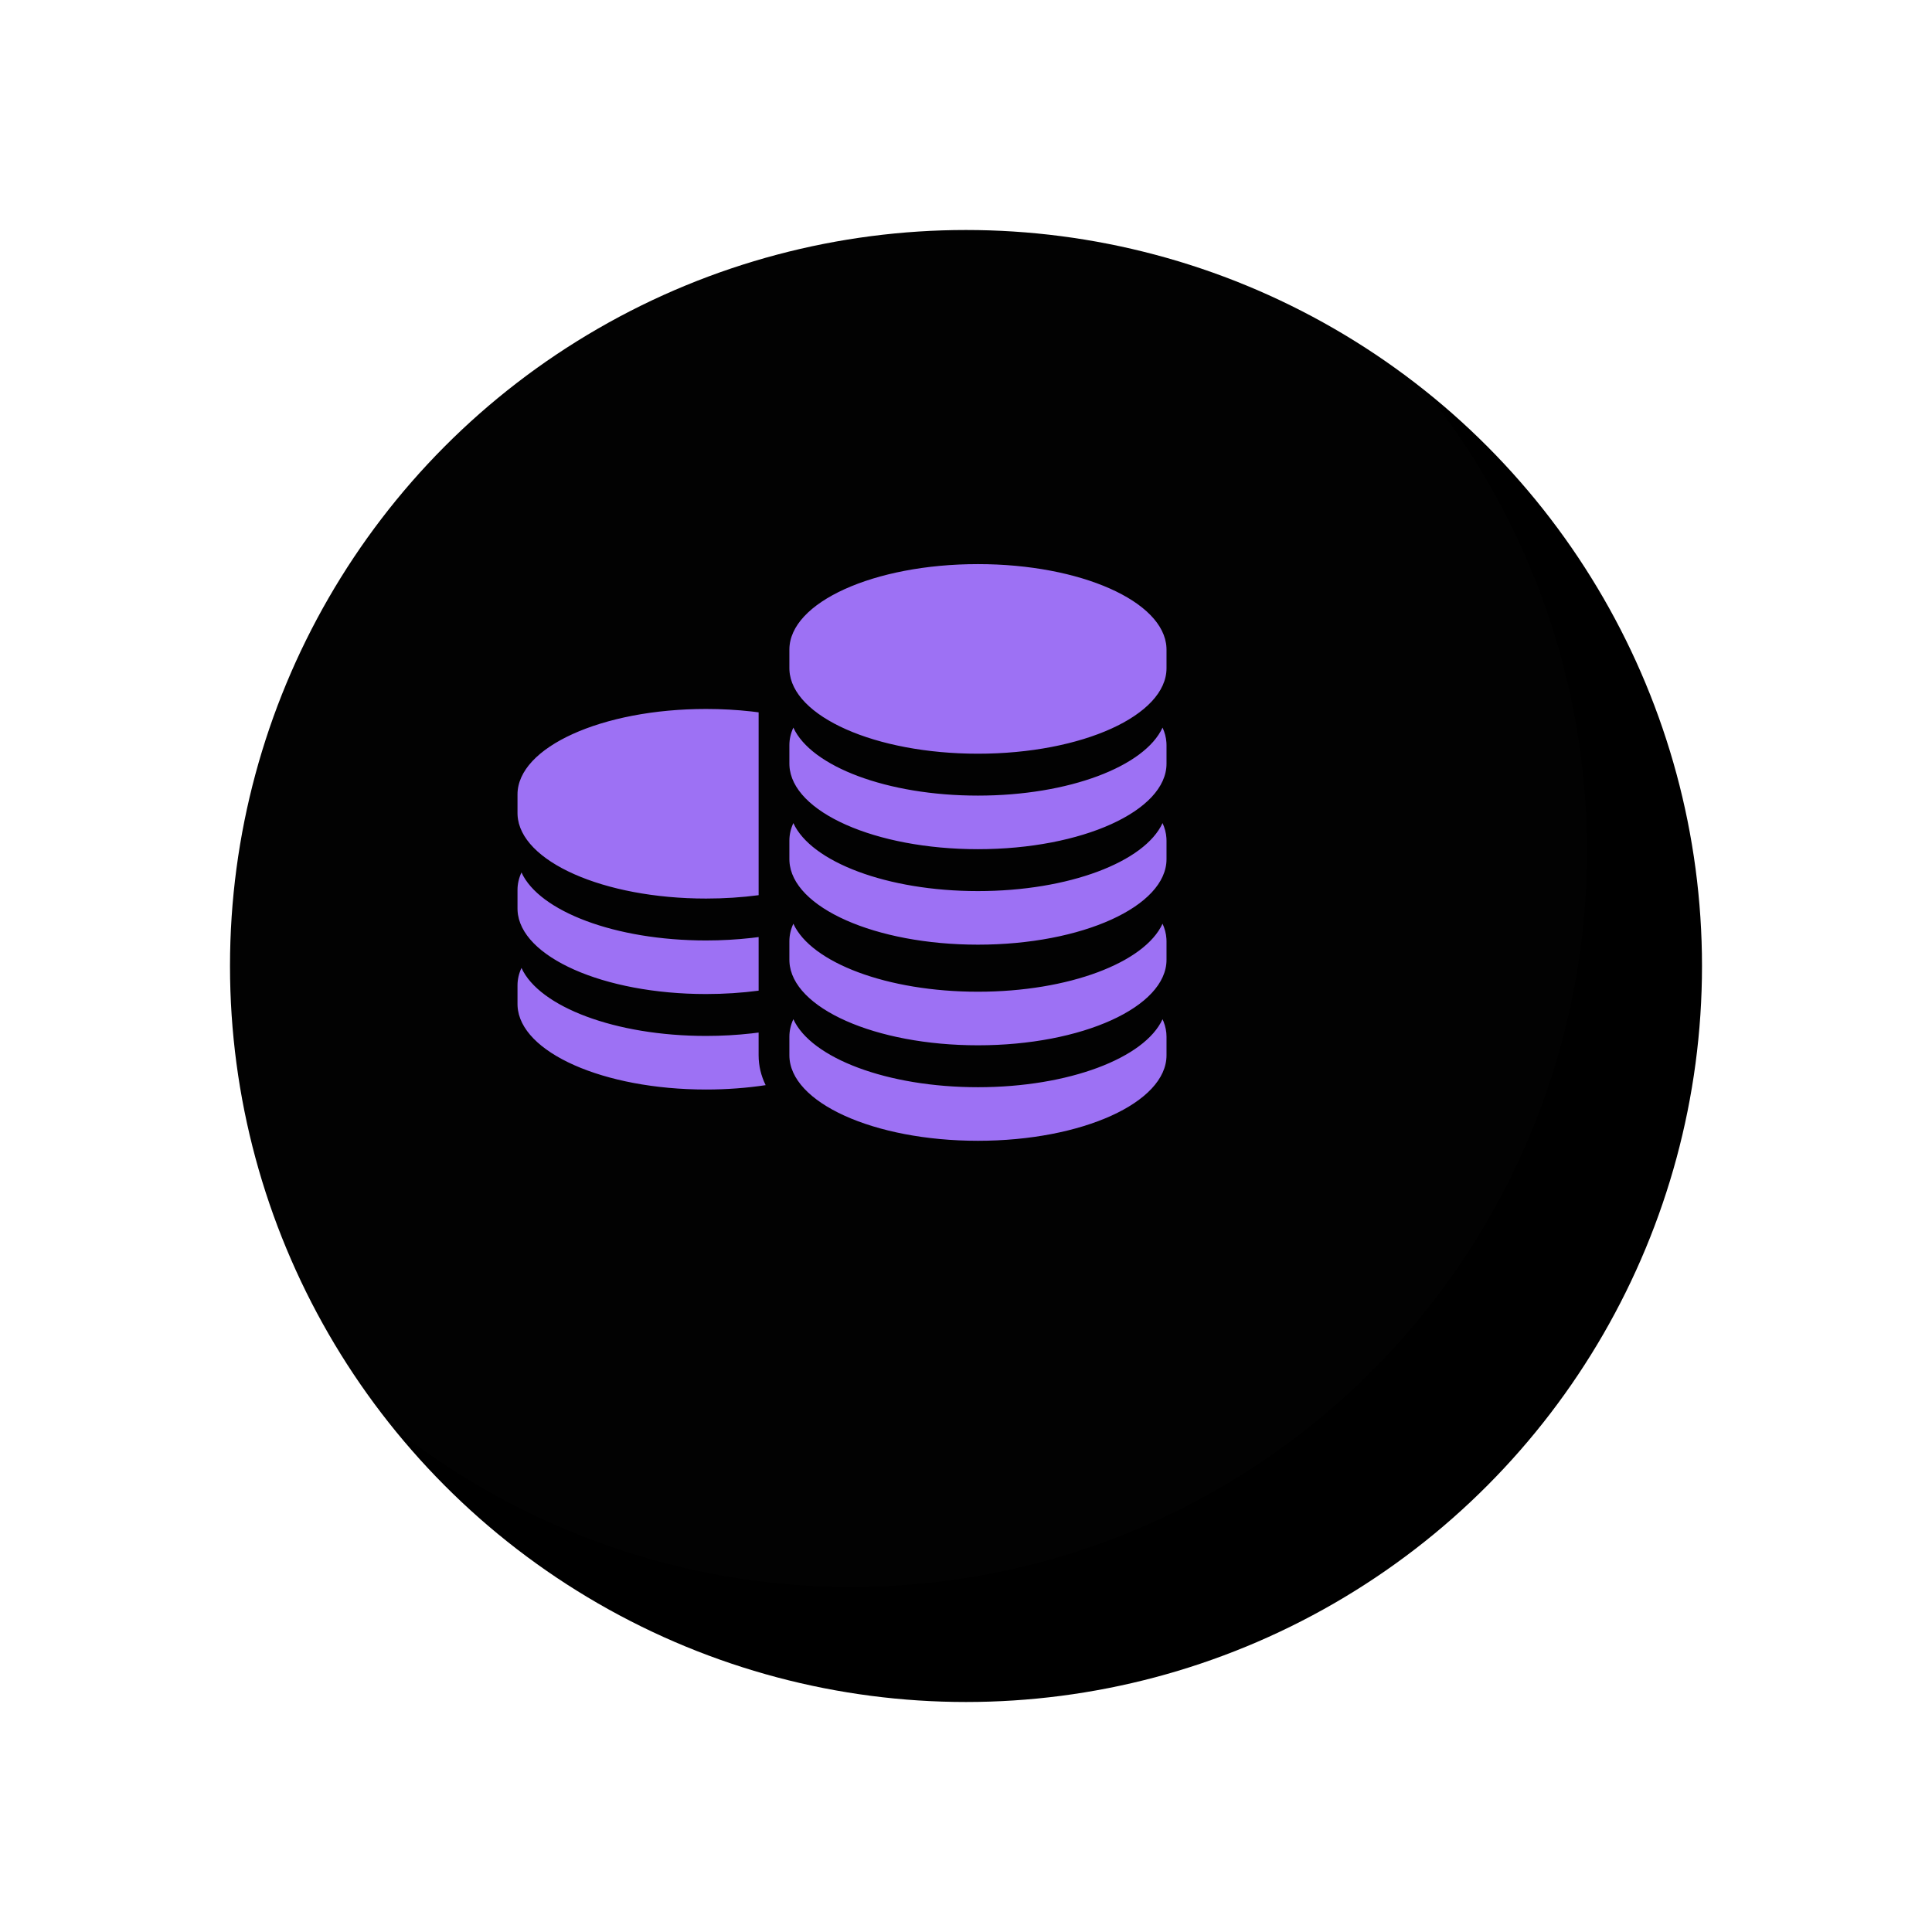
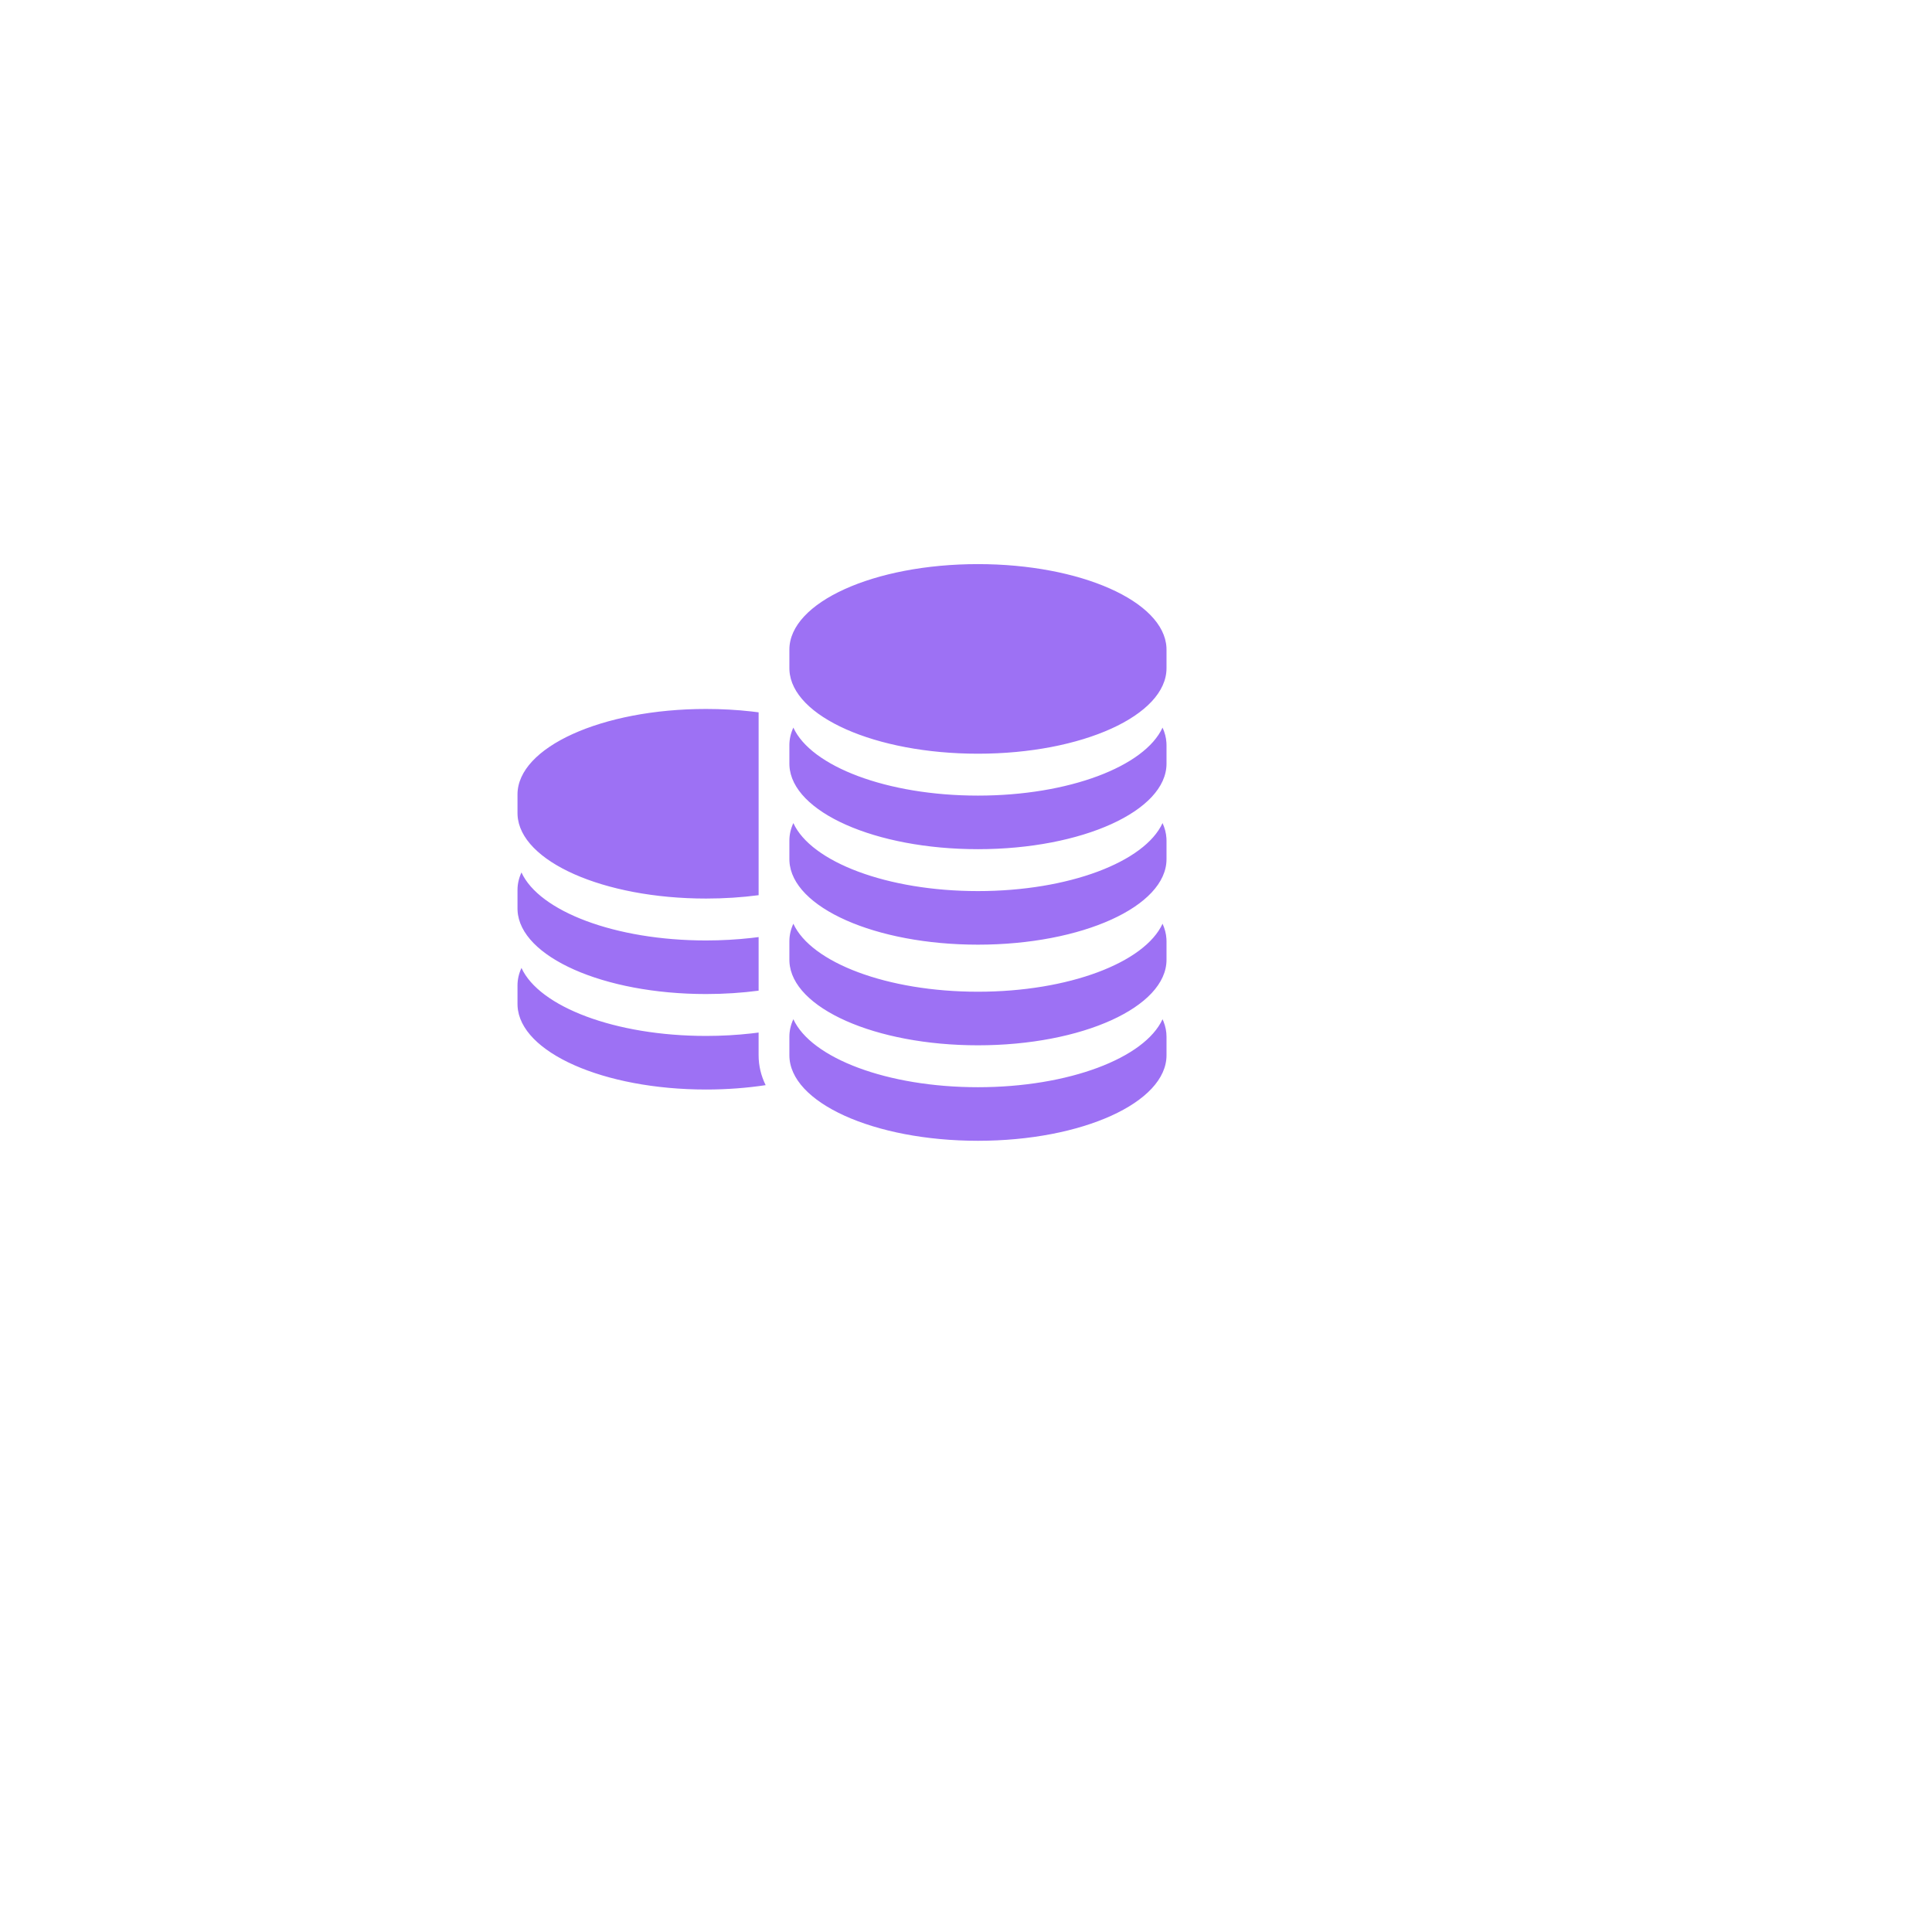
<svg xmlns="http://www.w3.org/2000/svg" xmlns:xlink="http://www.w3.org/1999/xlink" width="168px" height="168px" viewBox="0 0 168 168">
  <title>Group 4 Copy 8</title>
  <desc>Created with Sketch.</desc>
  <defs>
-     <circle id="path-1" cx="64" cy="64" r="64" />
    <filter x="-19.5%" y="-19.5%" width="154.7%" height="154.7%" filterUnits="objectBoundingBox" id="filter-2">
      <feOffset dx="10" dy="10" in="SourceAlpha" result="shadowOffsetOuter1" />
      <feGaussianBlur stdDeviation="10" in="shadowOffsetOuter1" result="shadowBlurOuter1" />
      <feComposite in="shadowBlurOuter1" in2="SourceAlpha" operator="out" result="shadowBlurOuter1" />
      <feColorMatrix values="0 0 0 0 0 0 0 0 0 0 0 0 0 0 0 0 0 0 0.3 0" type="matrix" in="shadowBlurOuter1" />
    </filter>
  </defs>
  <g id="Page-1" stroke="none" stroke-width="1" fill="none" fill-rule="evenodd">
    <g id="Artboard" transform="translate(-273, -782)">
      <g id="Group-4-Copy-8" transform="translate(283, 792)">
        <g id="Group-3-Copy">
          <g id="Oval">
            <use fill="black" fill-opacity="1" filter="url(#filter-2)" xlink:href="#path-1" />
            <use fill-opacity="0.01" fill="#D8D8D8" fill-rule="evenodd" xlink:href="#path-1" />
          </g>
        </g>
        <g id="coin-stack" transform="translate(35, 39)" fill="#9D71F4" fill-rule="nonzero">
          <path d="M56.09,39.626 L56.181,39.838 C56.348,40.264 56.436,40.702 56.436,41.149 L56.436,41.149 L56.436,42.762 C56.436,46.869 49.094,50.199 40.039,50.199 C30.983,50.199 23.642,46.869 23.642,42.762 L23.642,42.762 L23.642,41.149 C23.642,40.628 23.761,40.118 23.987,39.626 C25.537,43.003 32.134,45.54 40.039,45.54 C47.943,45.54 54.541,43.003 56.091,39.626 L56.09,39.626 Z M0.345,35.168 C1.895,38.544 8.492,41.081 16.397,41.081 C17.757,41.081 19.077,41.005 20.34,40.863 L20.966,40.787 L20.966,42.762 C20.966,43.664 21.175,44.535 21.578,45.361 C19.95,45.607 18.208,45.741 16.397,45.741 C7.474,45.741 0.216,42.508 0.005,38.484 L1.77635684e-14,38.304 L1.77635684e-14,36.691 C1.77635684e-14,36.169 0.119,35.66 0.345,35.168 Z M56.091,31.323 C56.284,31.745 56.399,32.179 56.428,32.624 L56.436,32.847 L56.436,34.459 C56.436,38.567 49.094,41.896 40.039,41.896 C31.116,41.896 23.858,38.664 23.647,34.64 L23.642,34.459 L23.642,32.847 C23.642,32.324 23.761,31.815 23.987,31.323 C25.537,34.7 32.134,37.237 40.039,37.237 C47.943,37.237 54.541,34.7 56.091,31.323 Z M0.345,26.865 C1.895,30.242 8.492,32.779 16.397,32.779 C17.757,32.779 19.077,32.702 20.34,32.561 L20.967,32.484 L20.967,37.145 C19.516,37.335 17.983,37.438 16.397,37.438 C7.474,37.438 0.216,34.205 0.005,30.182 L0,30.001 L0,28.388 C0,27.866 0.119,27.357 0.345,26.865 Z M56.091,22.572 C56.284,22.994 56.399,23.428 56.428,23.873 L56.436,24.096 L56.436,25.708 C56.436,29.816 49.094,33.145 40.039,33.145 C31.116,33.145 23.858,29.913 23.647,25.889 L23.642,25.708 L23.642,24.096 C23.642,23.573 23.761,23.064 23.987,22.572 C25.537,25.949 32.134,28.486 40.039,28.486 C47.943,28.486 54.541,25.949 56.091,22.572 Z M16.397,12.649 C17.756,12.649 19.077,12.724 20.34,12.865 L20.967,12.942 L20.967,28.842 C19.516,29.033 17.983,29.135 16.397,29.135 C7.474,29.135 0.216,25.903 0.005,21.879 L0,21.698 L0,20.085 C0,15.978 7.341,12.649 16.397,12.649 Z M56.091,14.27 C56.284,14.691 56.399,15.125 56.428,15.57 L56.436,15.793 L56.436,17.406 C56.436,21.513 49.094,24.842 40.039,24.842 C31.116,24.842 23.858,21.61 23.647,17.586 L23.642,17.406 L23.642,15.793 C23.642,15.271 23.761,14.761 23.987,14.27 C25.537,17.646 32.134,20.183 40.039,20.183 C47.943,20.183 54.541,17.646 56.091,14.27 Z M40.039,0.053 C48.961,0.053 56.219,3.286 56.431,7.309 L56.436,7.49 L56.436,9.103 C56.436,13.21 49.094,16.54 40.039,16.54 C31.116,16.54 23.858,13.307 23.647,9.284 L23.642,9.103 L23.642,7.49 C23.642,3.383 30.983,0.053 40.039,0.053 Z" id="Combined-Shape" />
        </g>
      </g>
    </g>
  </g>
</svg>